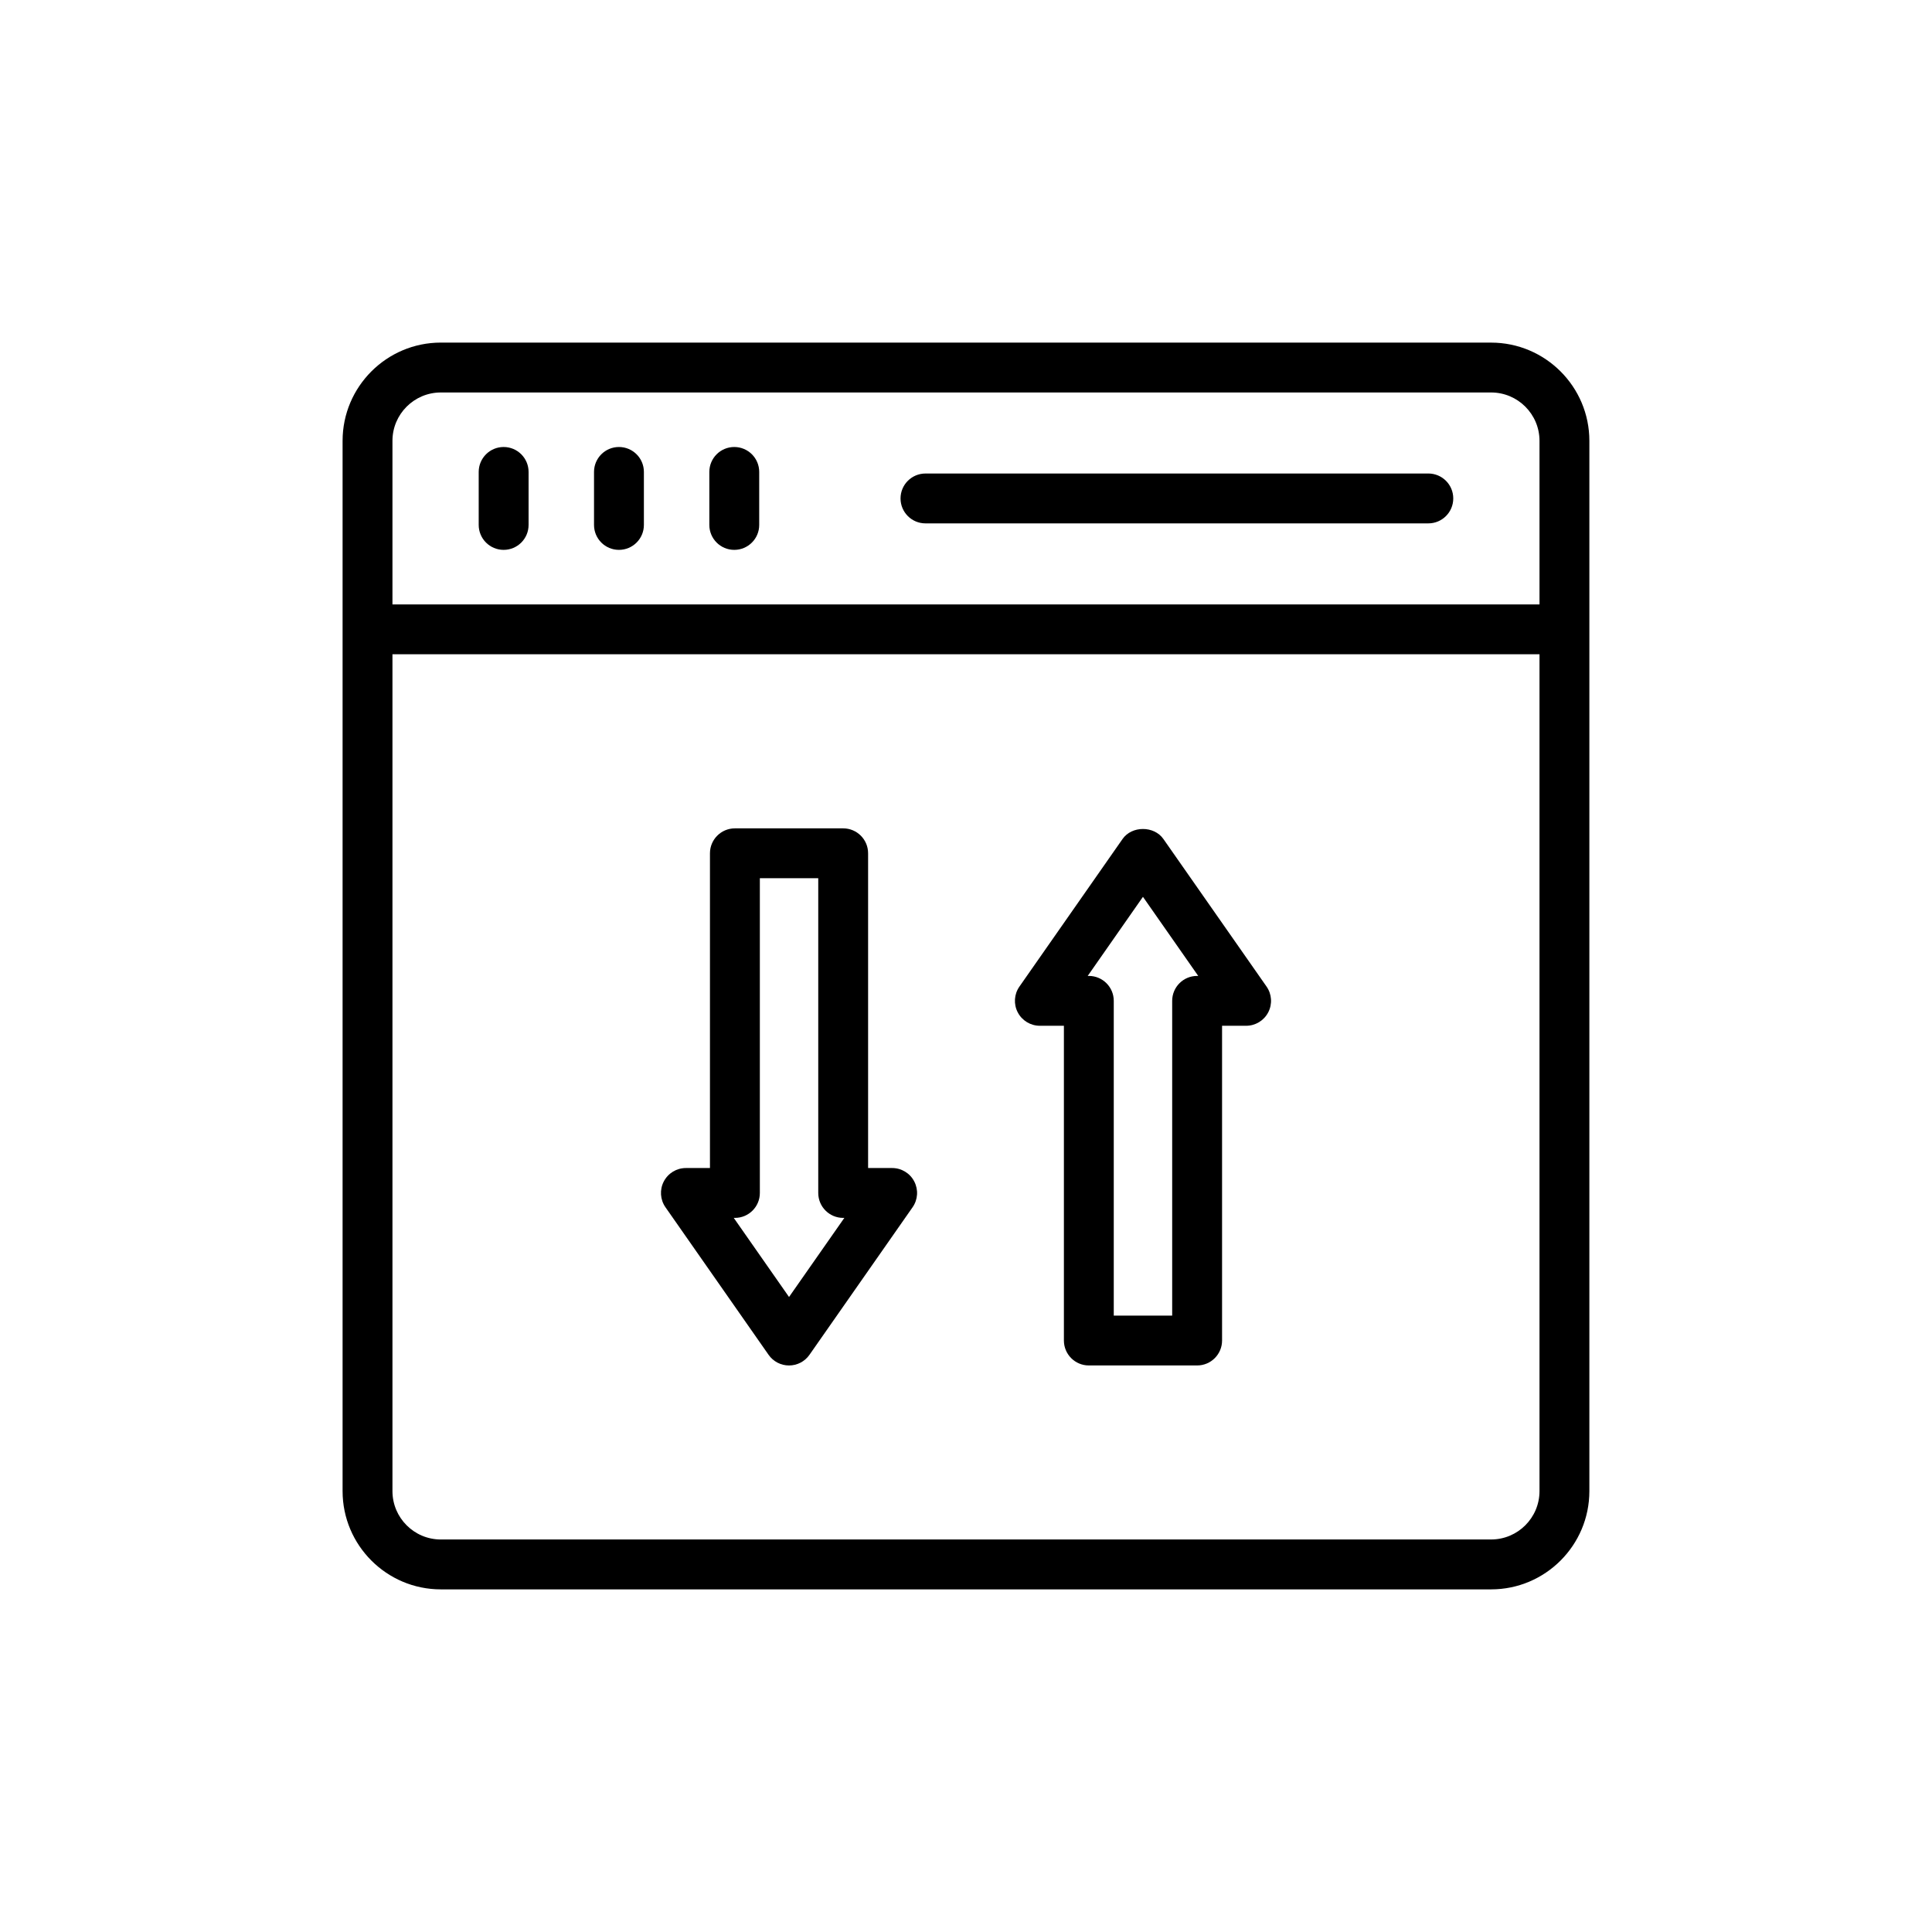
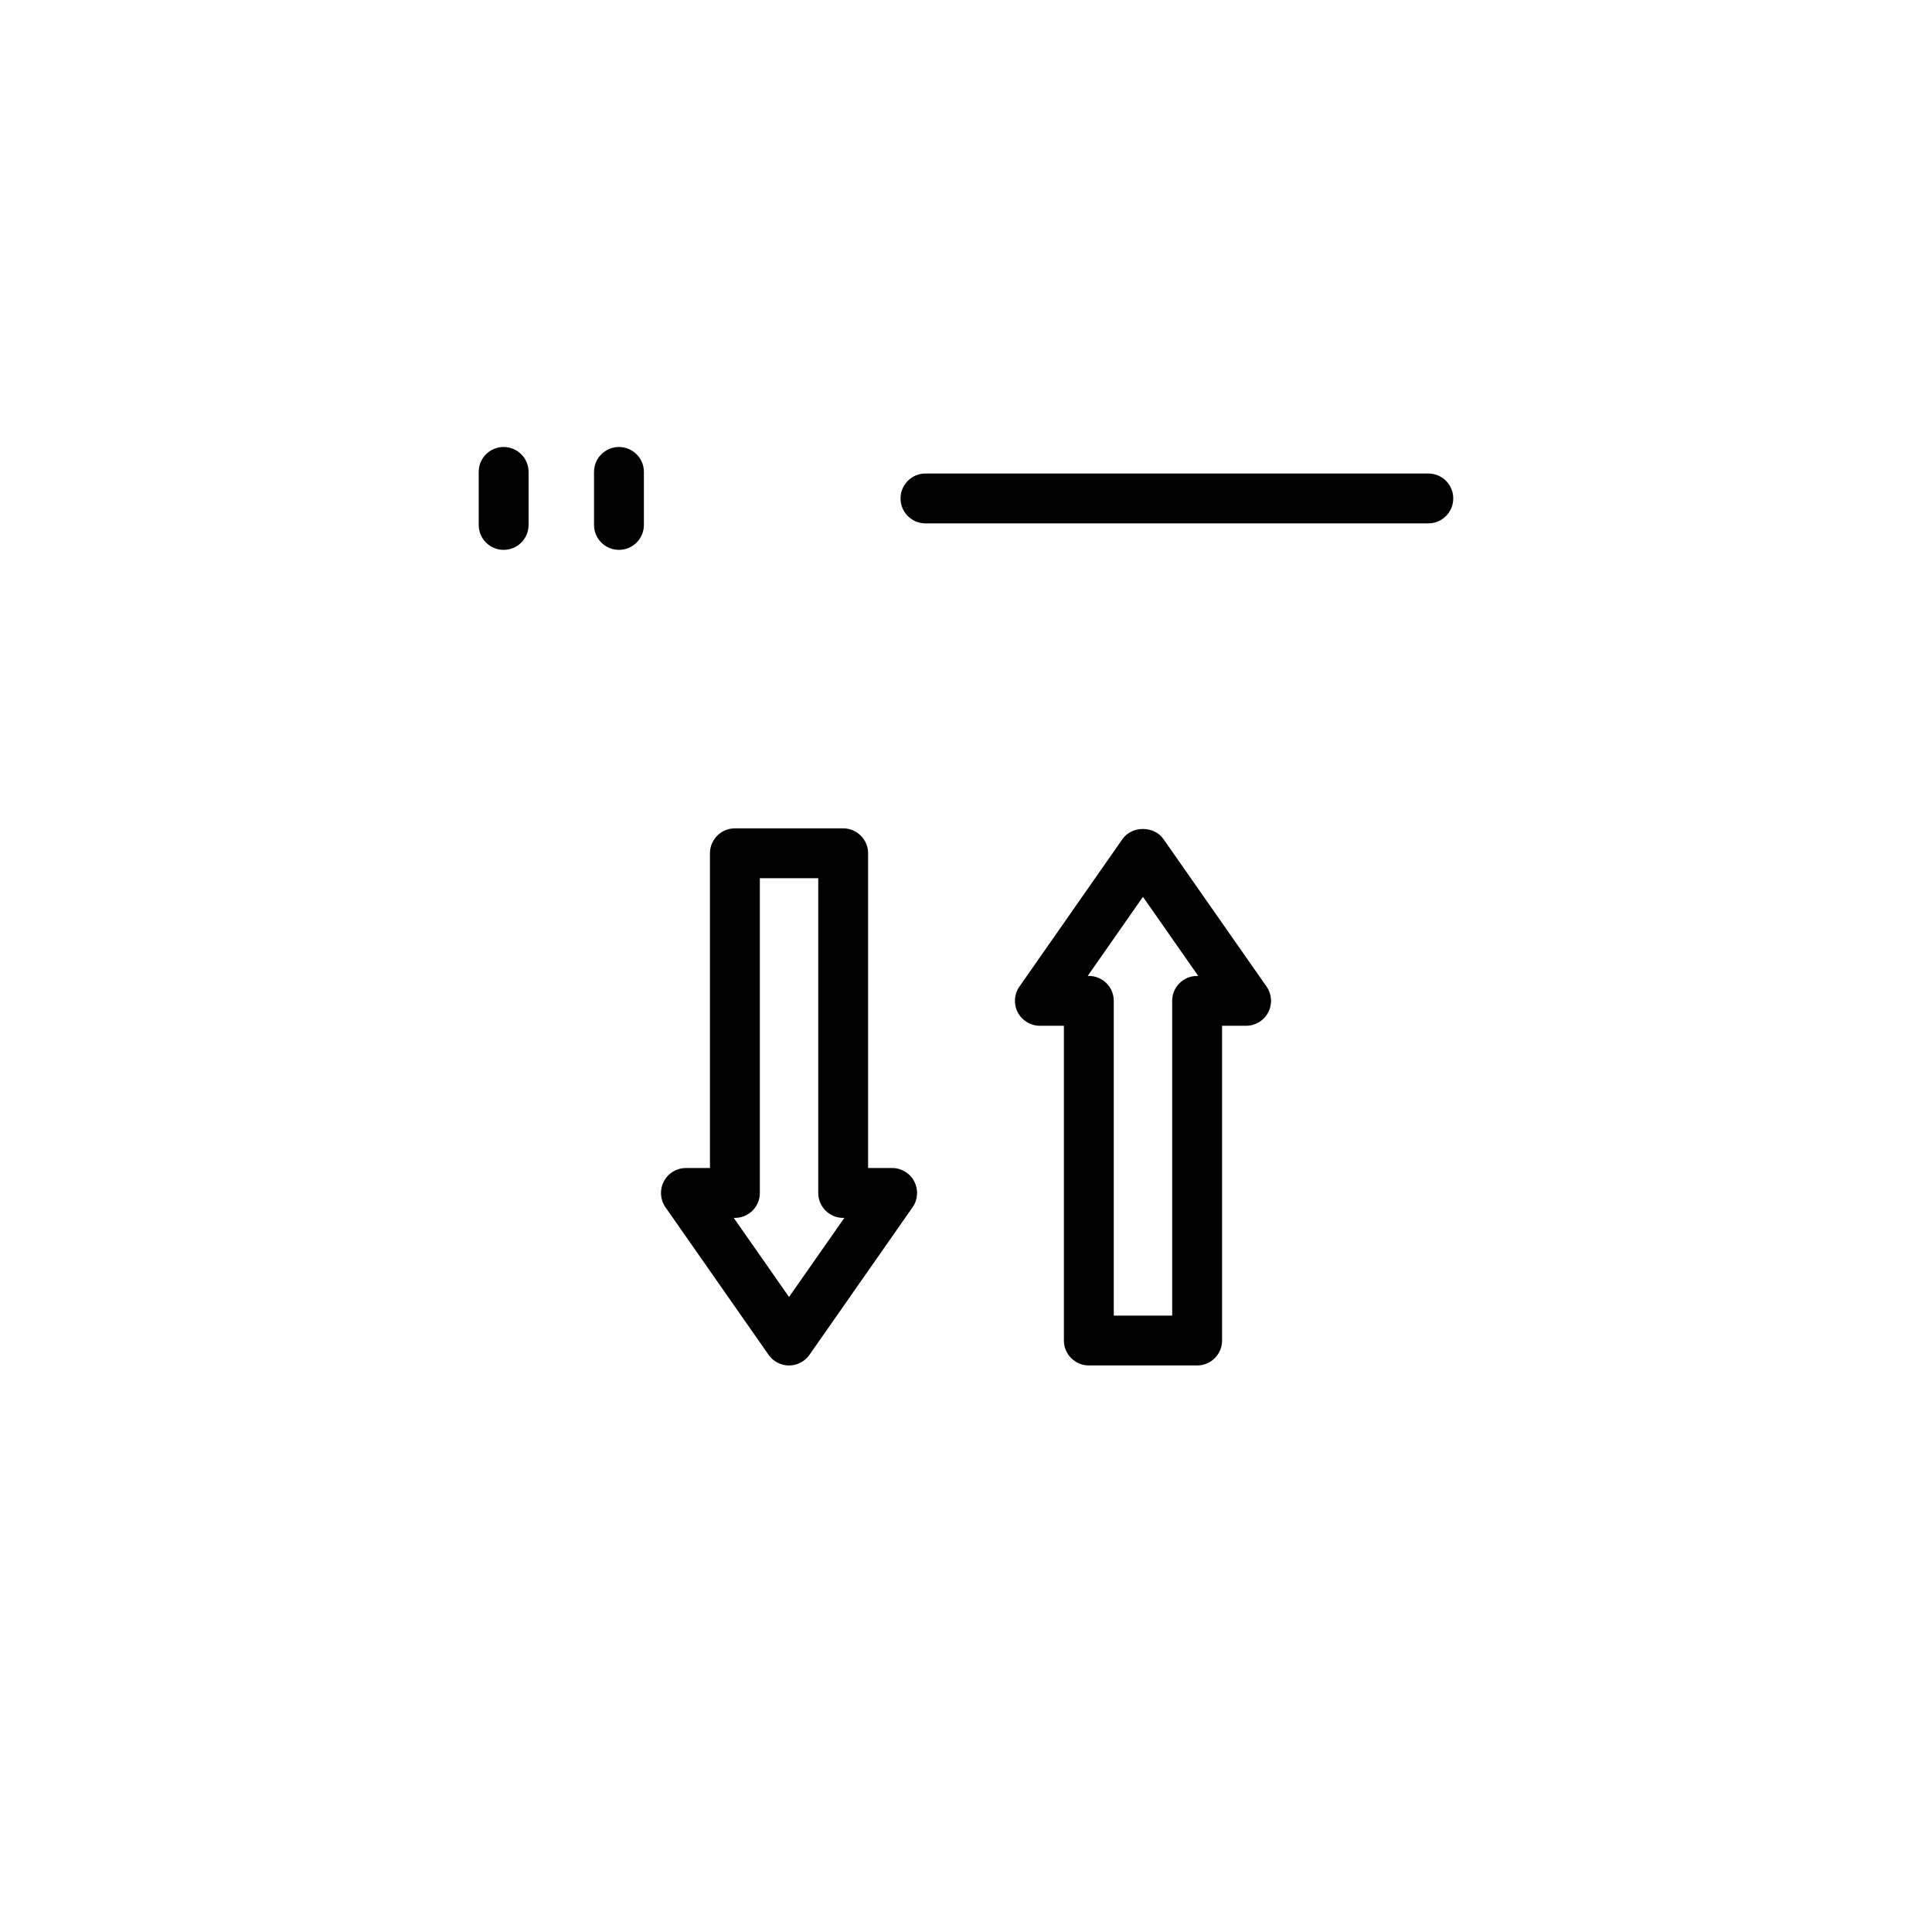
<svg xmlns="http://www.w3.org/2000/svg" fill="#000000" width="800px" height="800px" version="1.1" viewBox="144 144 512 512">
  <g>
-     <path d="m539.16 234.79h-278.34c-14.352 0-26.031 11.68-26.031 26.031v278.34c0 14.359 11.68 26.039 26.031 26.039h278.34c14.359 0 26.039-11.68 26.039-26.039v-278.33c0-14.355-11.68-26.035-26.039-26.035zm-278.34 13.219h278.34c7.074 0 12.824 5.75 12.824 12.816v43.352h-303.98v-43.352c0-7.066 5.75-12.816 12.816-12.816zm278.34 303.97h-278.34c-7.066 0-12.816-5.75-12.816-12.824v-221.77h303.98v221.77c0 7.074-5.75 12.82-12.824 12.82z" />
    <path d="m277.47 289.72c3.652 0 6.609-2.957 6.609-6.609v-14.043c0-3.652-2.957-6.609-6.609-6.609s-6.609 2.957-6.609 6.609v14.043c0.004 3.656 2.957 6.609 6.609 6.609z" />
    <path d="m308.03 289.72c3.652 0 6.609-2.957 6.609-6.609v-14.043c0-3.652-2.957-6.609-6.609-6.609s-6.609 2.957-6.609 6.609v14.043c0.004 3.656 2.957 6.609 6.609 6.609z" />
-     <path d="m338.59 289.72c3.652 0 6.609-2.957 6.609-6.609v-14.043c0-3.652-2.957-6.609-6.609-6.609s-6.609 2.957-6.609 6.609v14.043c0.004 3.656 2.957 6.609 6.609 6.609z" />
    <path d="m389.26 282.7h133.26c3.652 0 6.609-2.957 6.609-6.609s-2.957-6.609-6.609-6.609l-133.26 0.004c-3.652 0-6.609 2.957-6.609 6.609 0 3.648 2.957 6.606 6.609 6.606z" />
    <path d="m380.43 453.54h-6.375v-83.41c0-3.652-2.957-6.606-6.609-6.606h-28.691c-3.652 0-6.609 2.957-6.609 6.606v83.41h-6.375c-2.465 0-4.723 1.367-5.859 3.559-1.137 2.18-0.969 4.82 0.445 6.84l27.328 39.105c1.234 1.77 3.258 2.82 5.414 2.82s4.184-1.051 5.414-2.82l27.328-39.105c1.414-2.019 1.582-4.66 0.445-6.84-1.133-2.191-3.391-3.559-5.856-3.559zm-27.328 34.176-14.648-20.961h0.305c3.652 0 6.609-2.957 6.609-6.606v-83.41h15.477v83.41c0 3.652 2.957 6.606 6.609 6.606h0.305z" />
    <path d="m452.31 366.34c-2.473-3.535-8.371-3.535-10.828 0.008l-27.324 39.105c-1.414 2.012-1.582 4.652-0.445 6.832 1.137 2.188 3.394 3.555 5.859 3.555h6.371v83.41c0 3.652 2.957 6.609 6.609 6.609h28.699c3.652 0 6.609-2.957 6.609-6.609v-83.41h6.371c2.465 0 4.723-1.367 5.859-3.555 1.137-2.18 0.969-4.82-0.445-6.84zm8.938 36.289c-3.652 0-6.609 2.957-6.609 6.609v83.41h-15.48v-83.41c0-3.652-2.957-6.609-6.609-6.609h-0.297l14.641-20.961 14.648 20.961z" />
  </g>
</svg>